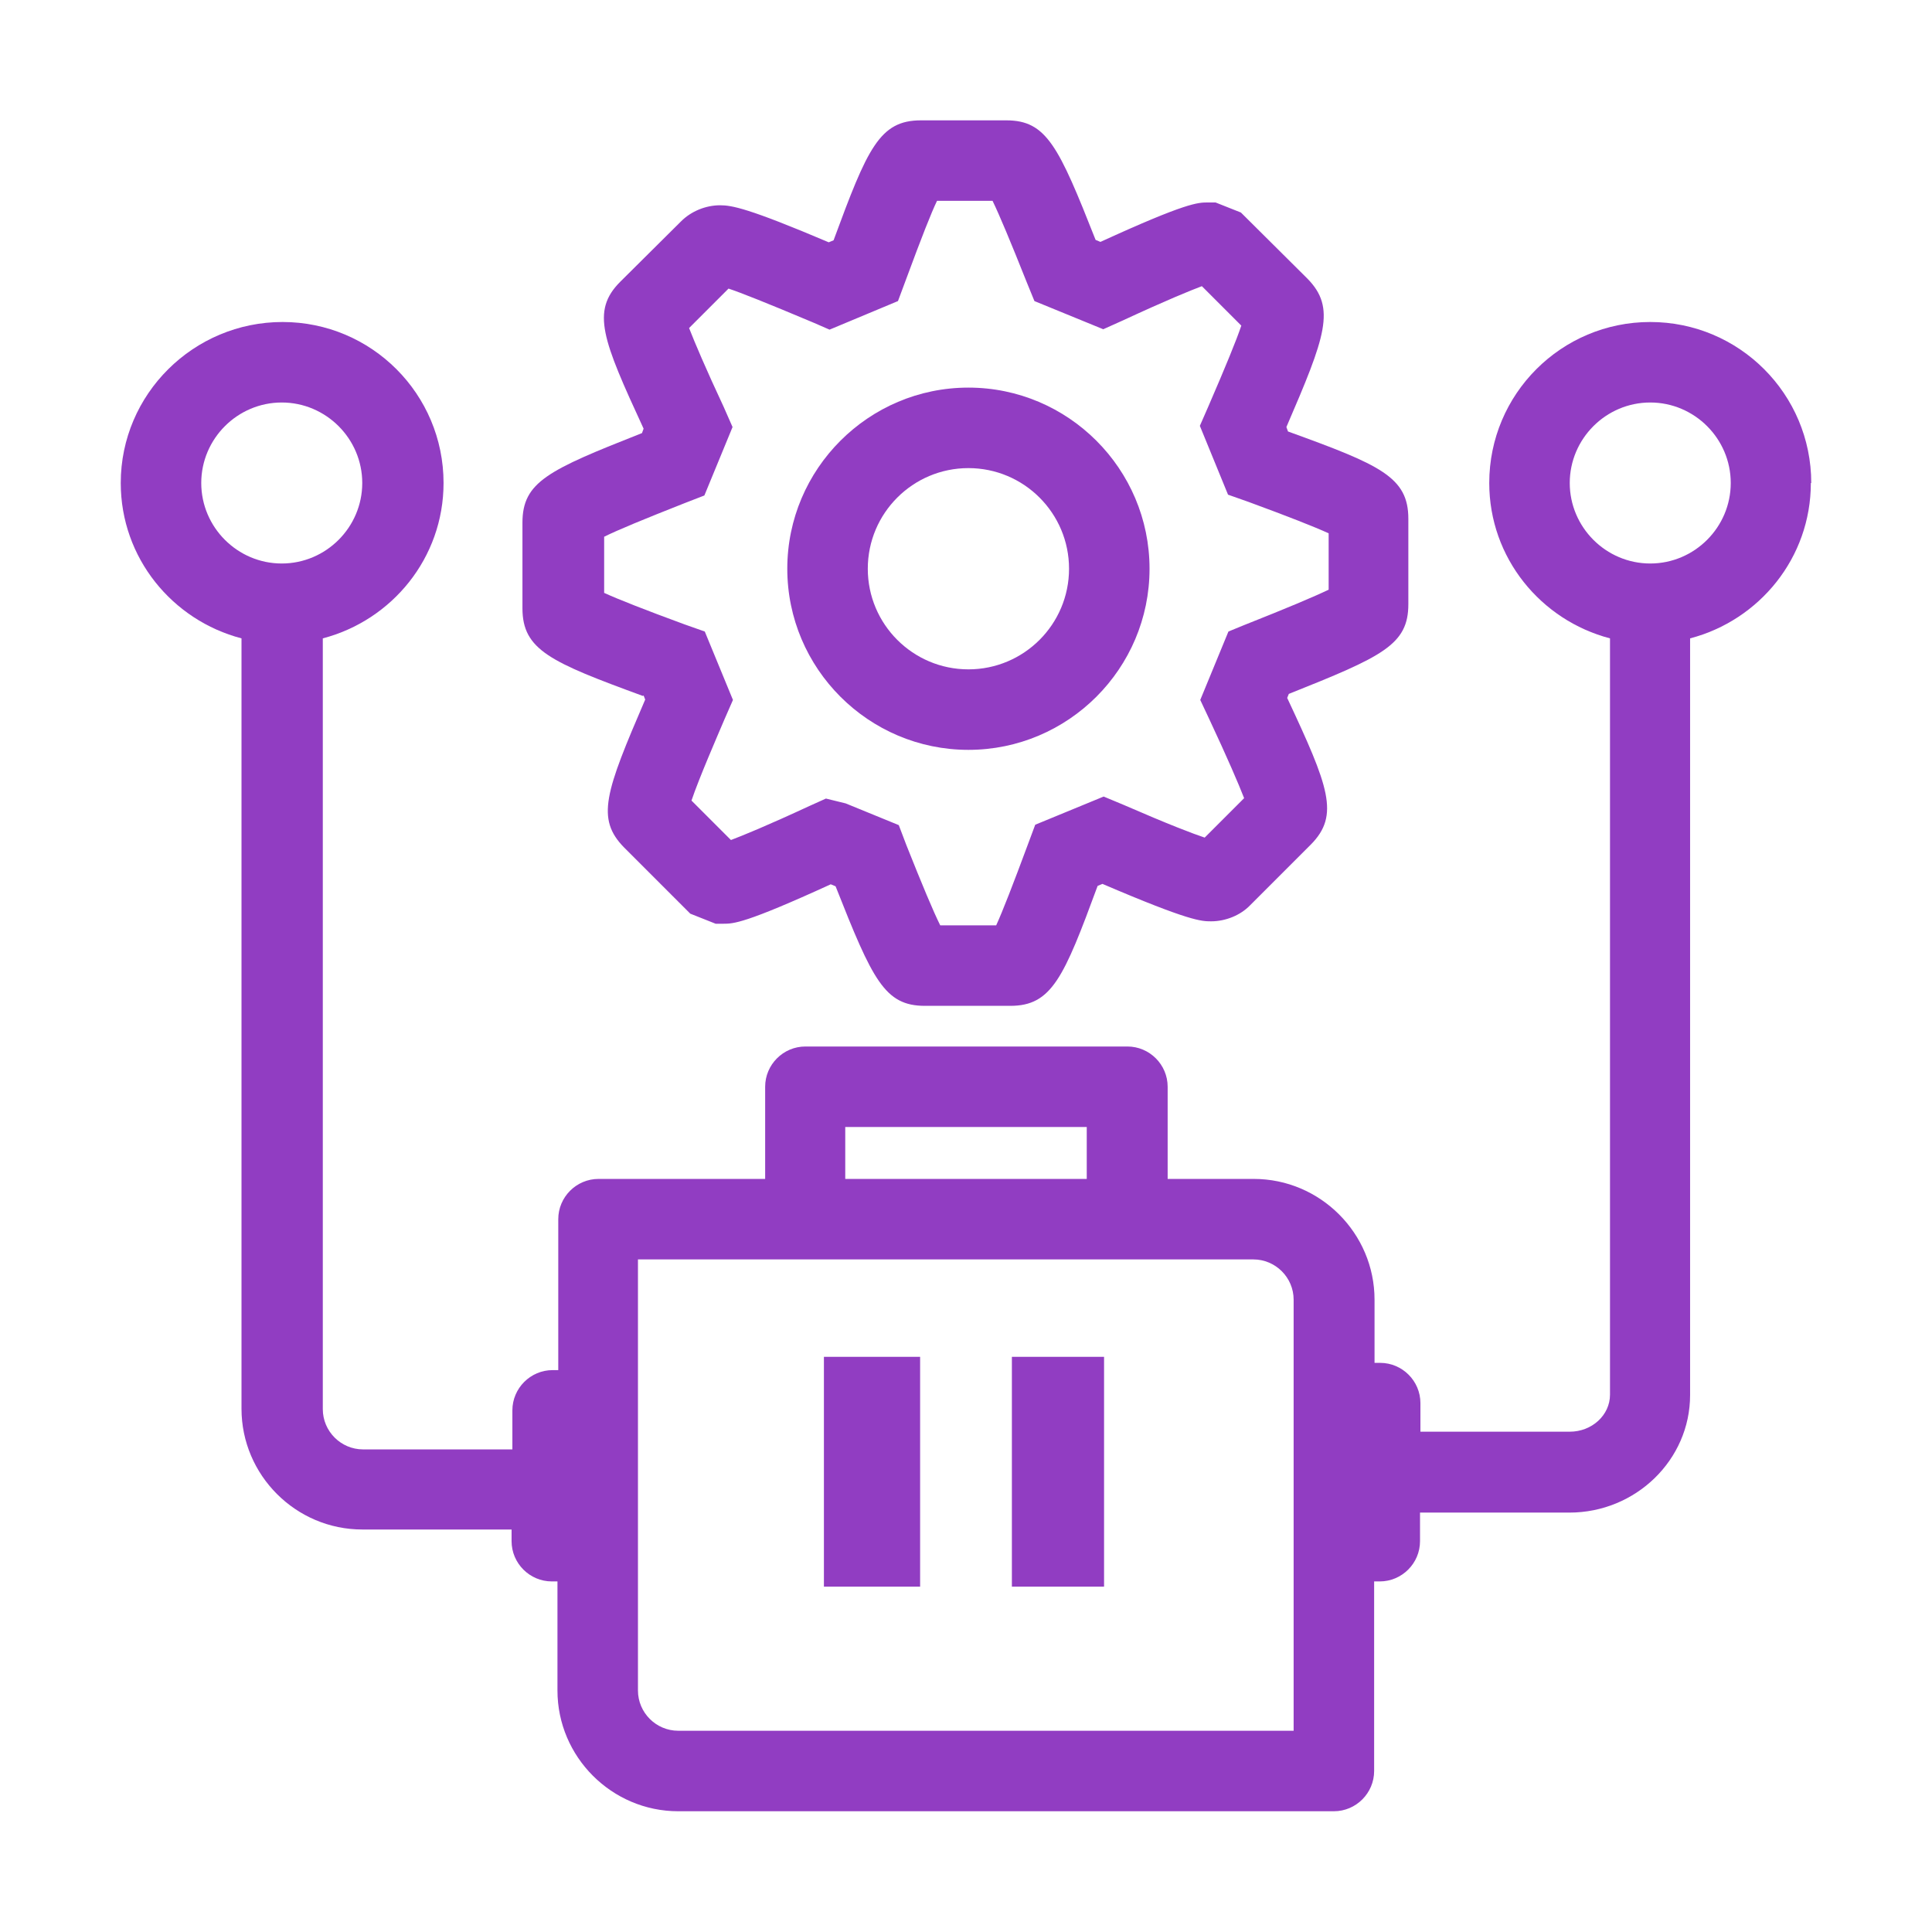
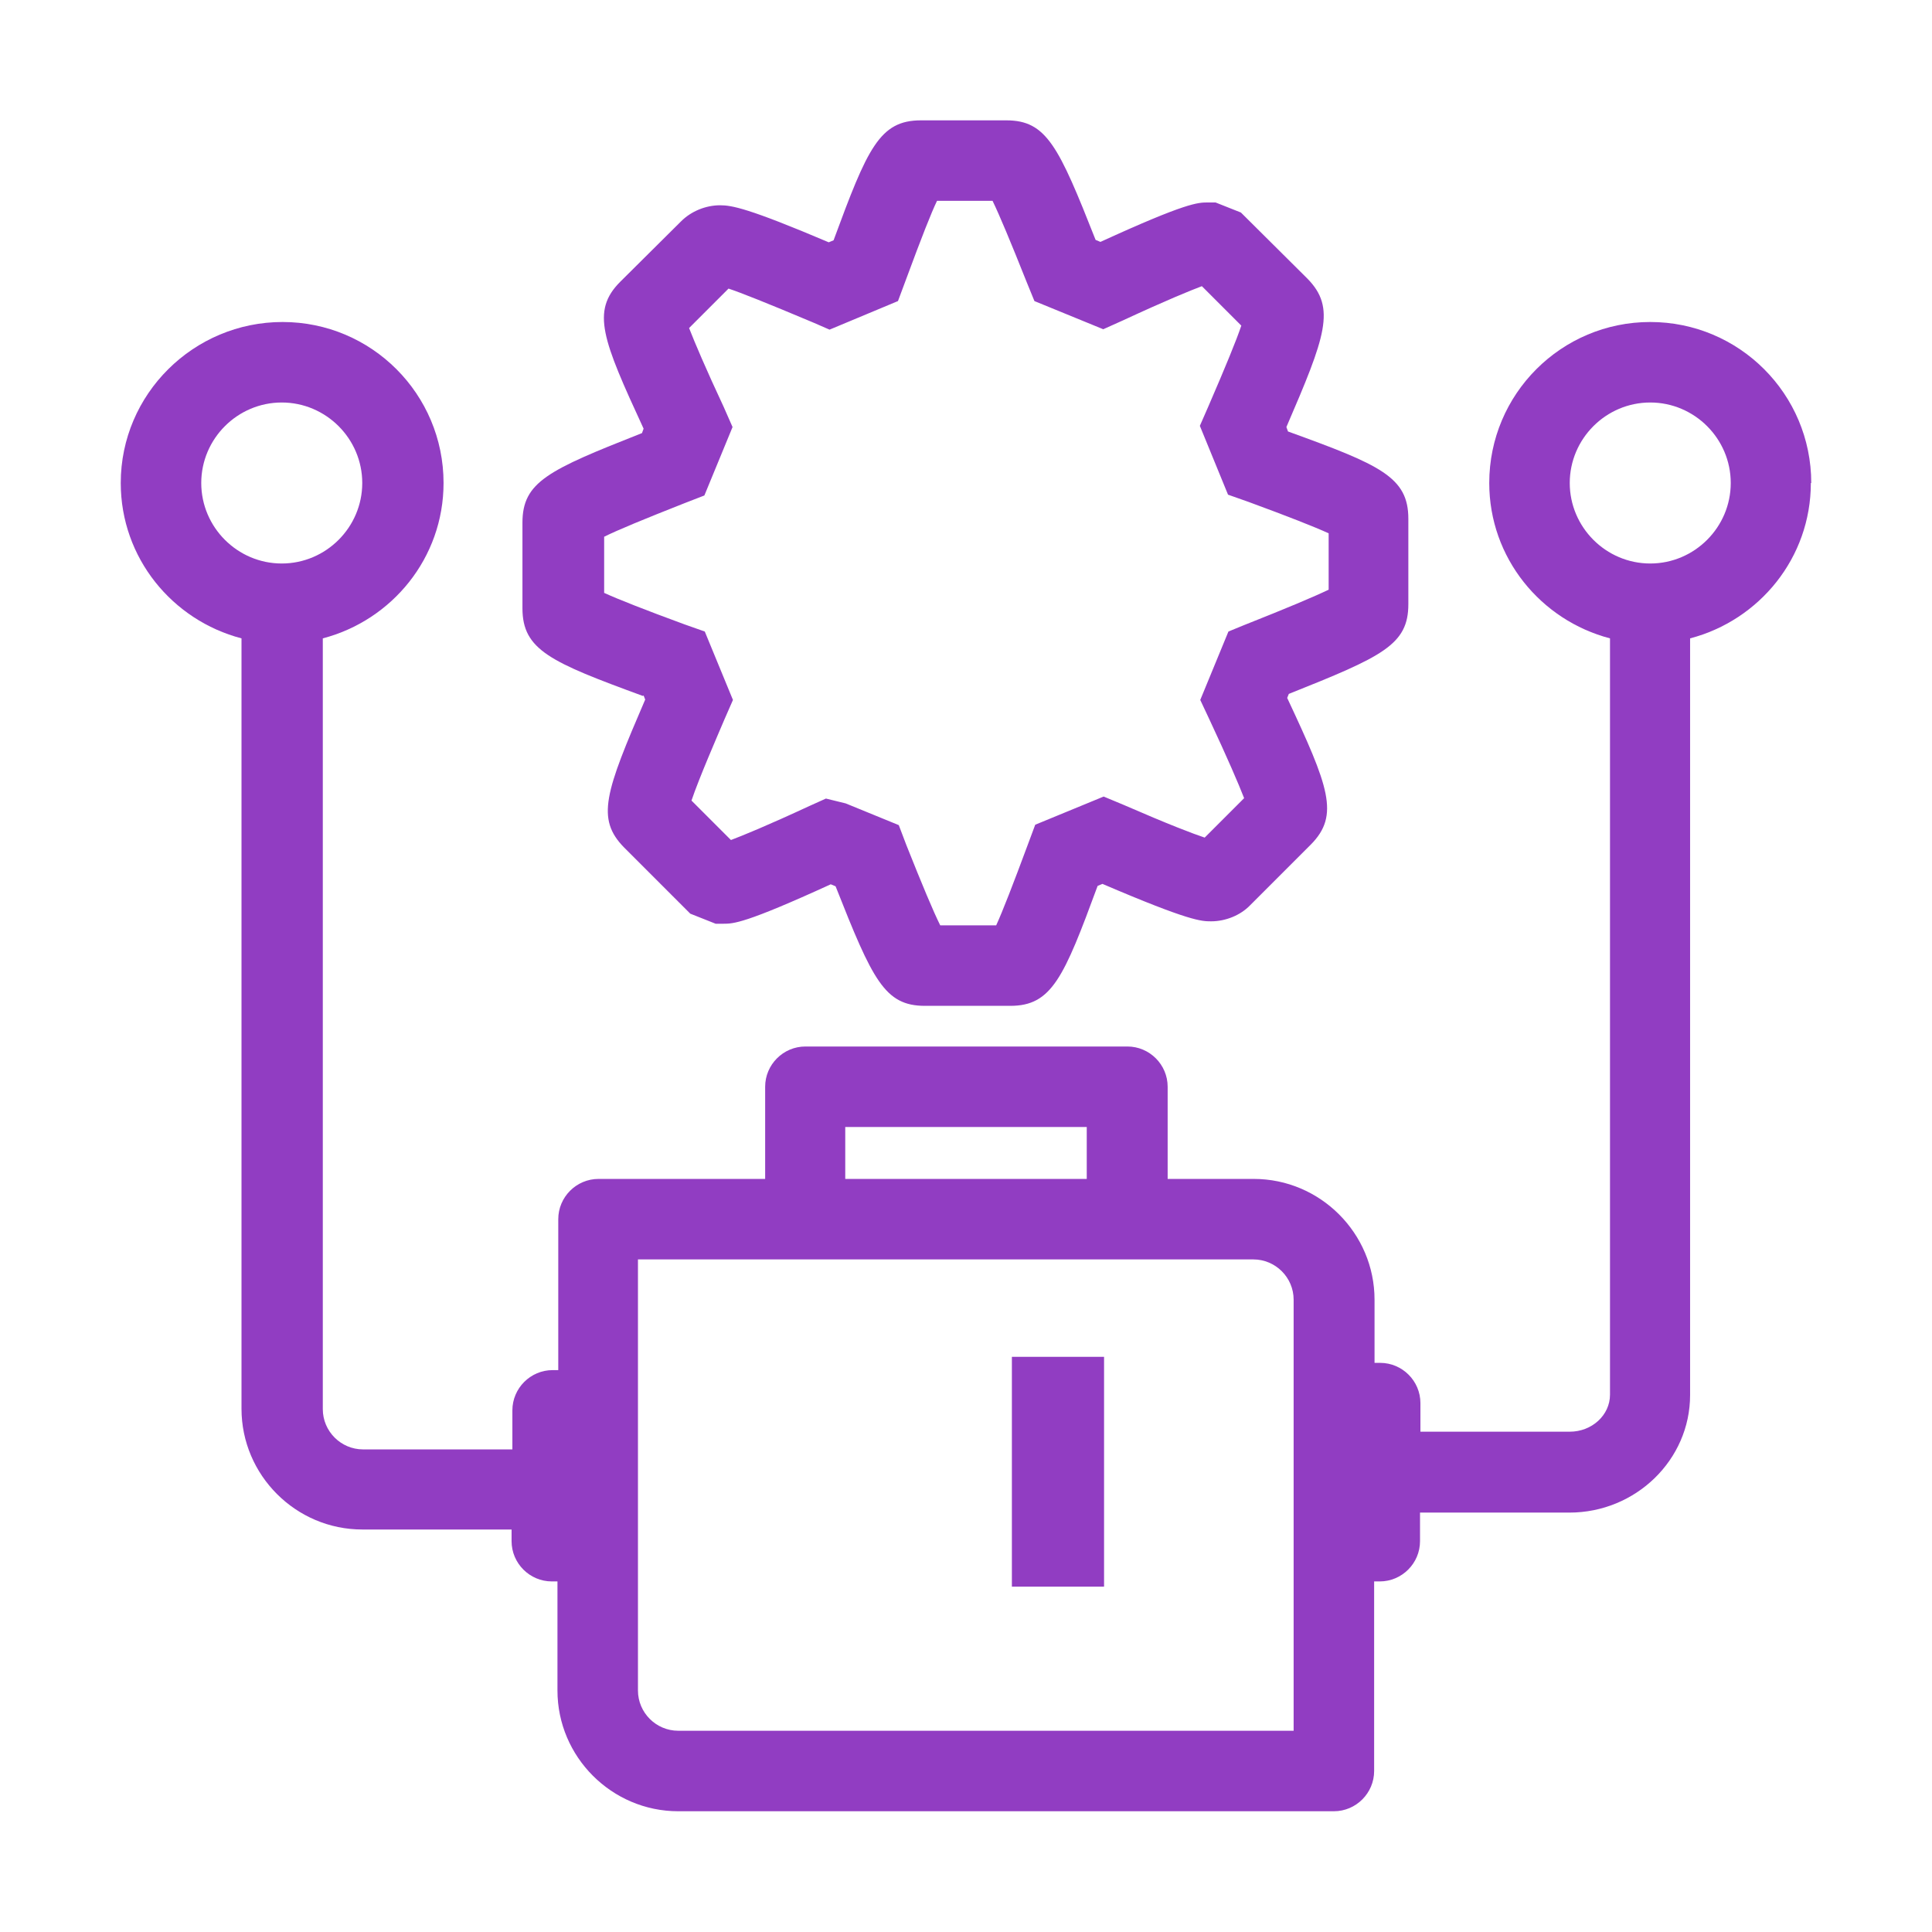
<svg xmlns="http://www.w3.org/2000/svg" width="48" height="48" viewBox="0 0 48 48" fill="none">
-   <path d="M22.86 33.71H20.47V39.42H22.86V33.71Z" fill="#913DC2" />
  <path d="M27.43 33.71H25.14V39.42H27.43V33.71Z" fill="#913DC2" />
  <path d="M15.99 17.28L16.03 17.38C15.04 19.68 14.8 20.34 15.51 21.06L17.15 22.7L17.78 22.95H17.97C18.22 22.95 18.5 22.95 20.64 21.97L20.76 22.02C21.68 24.35 21.98 24.99 22.98 24.99H25.1C26.13 24.99 26.43 24.29 27.27 22.01L27.39 21.96C29.56 22.89 29.85 22.89 30.09 22.89C30.45 22.89 30.82 22.74 31.06 22.49L32.57 20.98C33.29 20.25 33.01 19.54 31.98 17.34L32.02 17.24C34.35 16.31 34.99 16.02 34.99 15.01V12.89C34.99 11.85 34.29 11.55 32 10.72L31.96 10.61C32.93 8.36 33.2 7.65 32.48 6.92L30.83 5.28L30.2 5.03H30.01C29.76 5.03 29.48 5.03 27.34 6.01L27.22 5.96C26.3 3.63 26 2.99 25 2.99H22.88C21.85 2.99 21.55 3.69 20.71 5.97L20.59 6.02C18.59 5.17 18.18 5.1 17.89 5.1C17.53 5.1 17.17 5.25 16.92 5.5L15.41 7C14.68 7.73 14.97 8.44 15.99 10.65L15.95 10.76C13.62 11.68 12.98 11.97 12.98 12.99V15.11C12.98 16.15 13.68 16.45 15.97 17.29L15.99 17.28ZM15 13.34C15.34 13.17 16.02 12.89 17.01 12.5L17.5 12.31L18.2 10.61L17.98 10.11C17.54 9.17 17.26 8.51 17.12 8.15L18.1 7.17C18.4 7.27 19.01 7.51 20.22 8.02L20.61 8.19L22.31 7.48L22.5 6.97C22.91 5.86 23.14 5.28 23.28 4.99H24.66C24.83 5.34 25.11 6.01 25.5 6.99L25.7 7.48L27.41 8.18L27.9 7.96C29 7.45 29.57 7.22 29.86 7.11L30.84 8.09C30.72 8.45 30.44 9.13 30.02 10.1L29.81 10.58L30.51 12.29L31.02 12.47C32 12.83 32.66 13.09 33.01 13.25V14.65C32.66 14.82 31.97 15.11 30.91 15.53L30.52 15.69L29.82 17.39L30.05 17.88C30.49 18.82 30.77 19.47 30.91 19.83L29.93 20.81C29.63 20.71 29.05 20.49 27.9 19.99L27.42 19.79L25.72 20.49L25.53 21C25.17 21.97 24.91 22.64 24.75 22.99H23.36C23.19 22.65 22.91 21.98 22.52 21L22.33 20.5L21.01 19.96L20.52 19.84L20.12 20.02C19.02 20.53 18.45 20.76 18.16 20.87L17.18 19.89C17.36 19.35 17.83 18.27 18 17.87L18.21 17.39L17.51 15.69L17 15.51C16.02 15.15 15.36 14.89 15.01 14.73V13.33L15 13.34Z" fill="#913DC2" />
-   <path d="M24.06 18.63C26.54 18.63 28.56 16.61 28.56 14.13C28.56 11.65 26.54 9.63 24.06 9.63C21.58 9.63 19.56 11.65 19.56 14.13C19.56 16.61 21.58 18.63 24.06 18.63ZM24.06 11.63C25.44 11.63 26.56 12.75 26.56 14.13C26.56 15.51 25.44 16.63 24.06 16.63C22.68 16.63 21.56 15.51 21.56 14.13C21.56 12.75 22.68 11.63 24.06 11.63Z" fill="#913DC2" />
  <path d="M45 12C45 9.79 43.21 8 41 8C38.79 8 37 9.79 37 12C37 13.86 38.28 15.41 40 15.86V34.65C40 35.16 39.55 35.57 39 35.57H35.29V34.86C35.29 34.31 34.84 33.86 34.29 33.86H34.15V32.29C34.15 30.64 32.8 29.29 31.15 29.29H29.01V27C29.01 26.45 28.56 26 28.01 26H20.01C19.46 26 19.01 26.45 19.01 27V29.29H14.87C14.32 29.29 13.87 29.74 13.87 30.29V34.04H13.73C13.18 34.04 12.73 34.49 12.73 35.04V36.01H9.02C8.47 36.01 8.02 35.56 8.02 35.01V15.86C9.74 15.41 11.02 13.86 11.02 12C11.02 9.79 9.23 8 7.02 8C4.81 8 3 9.79 3 12C3 13.86 4.28 15.41 6 15.86V35C6 36.65 7.35 38 9 38H12.71V38.29C12.71 38.84 13.16 39.29 13.71 39.29H13.85V42C13.85 43.65 15.2 45 16.85 45H33.14C33.69 45 34.14 44.55 34.14 44V39.29H34.28C34.83 39.29 35.28 38.84 35.28 38.29V37.58H38.99C40.64 37.58 41.99 36.27 41.99 34.66V15.86C43.71 15.41 44.99 13.86 44.99 12H45ZM5 12C5 10.9 5.9 10 7 10C8.1 10 9 10.9 9 12C9 13.1 8.1 14 7 14C5.9 14 5 13.1 5 12ZM21 28H27V29.29H21V28ZM32.14 43H16.85C16.3 43 15.85 42.55 15.85 42V31.29H31.14C31.69 31.29 32.14 31.74 32.14 32.29V43ZM41 14C39.9 14 39 13.1 39 12C39 10.9 39.9 10 41 10C42.1 10 43 10.9 43 12C43 13.1 42.1 14 41 14Z" fill="#913DC2" />
</svg>